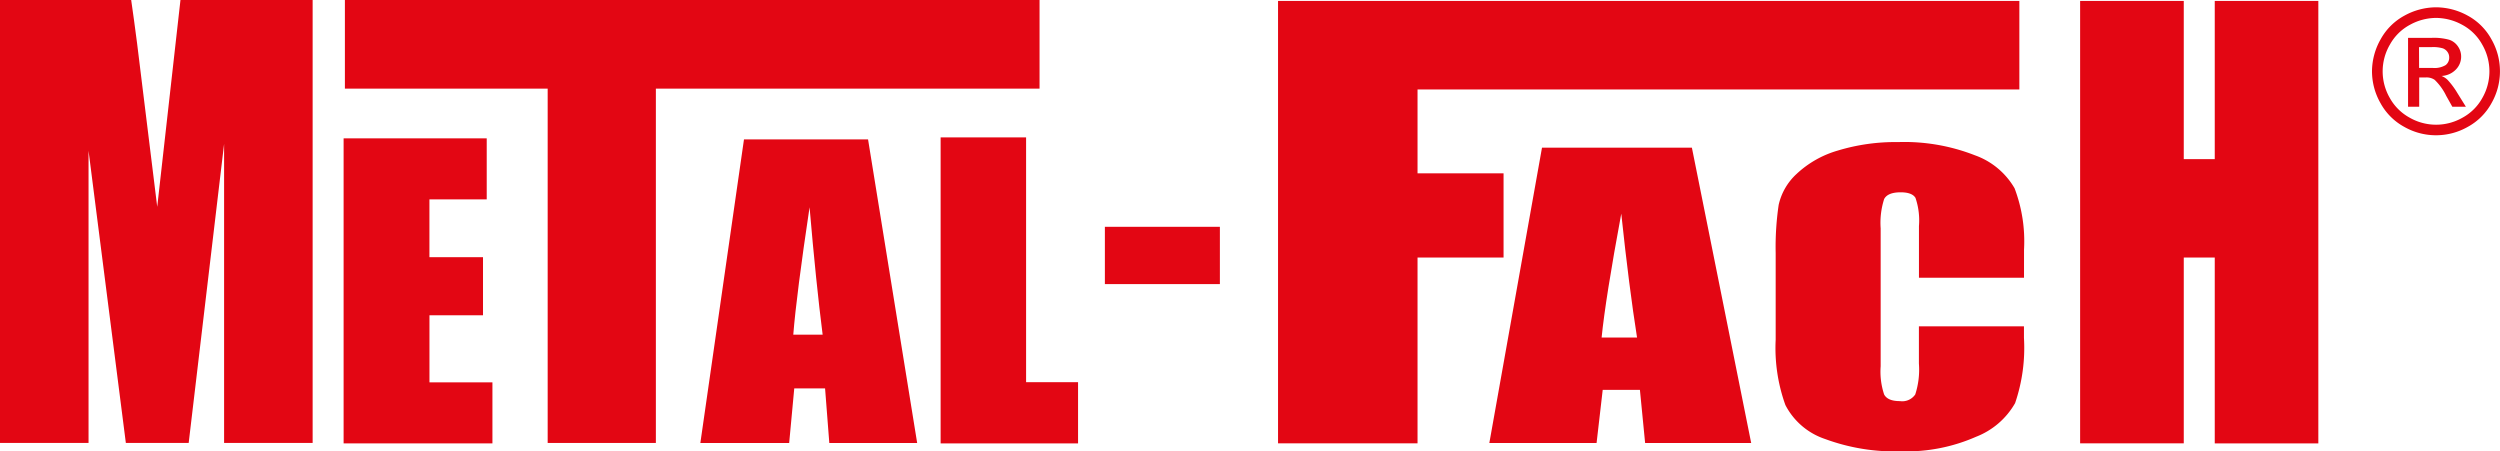
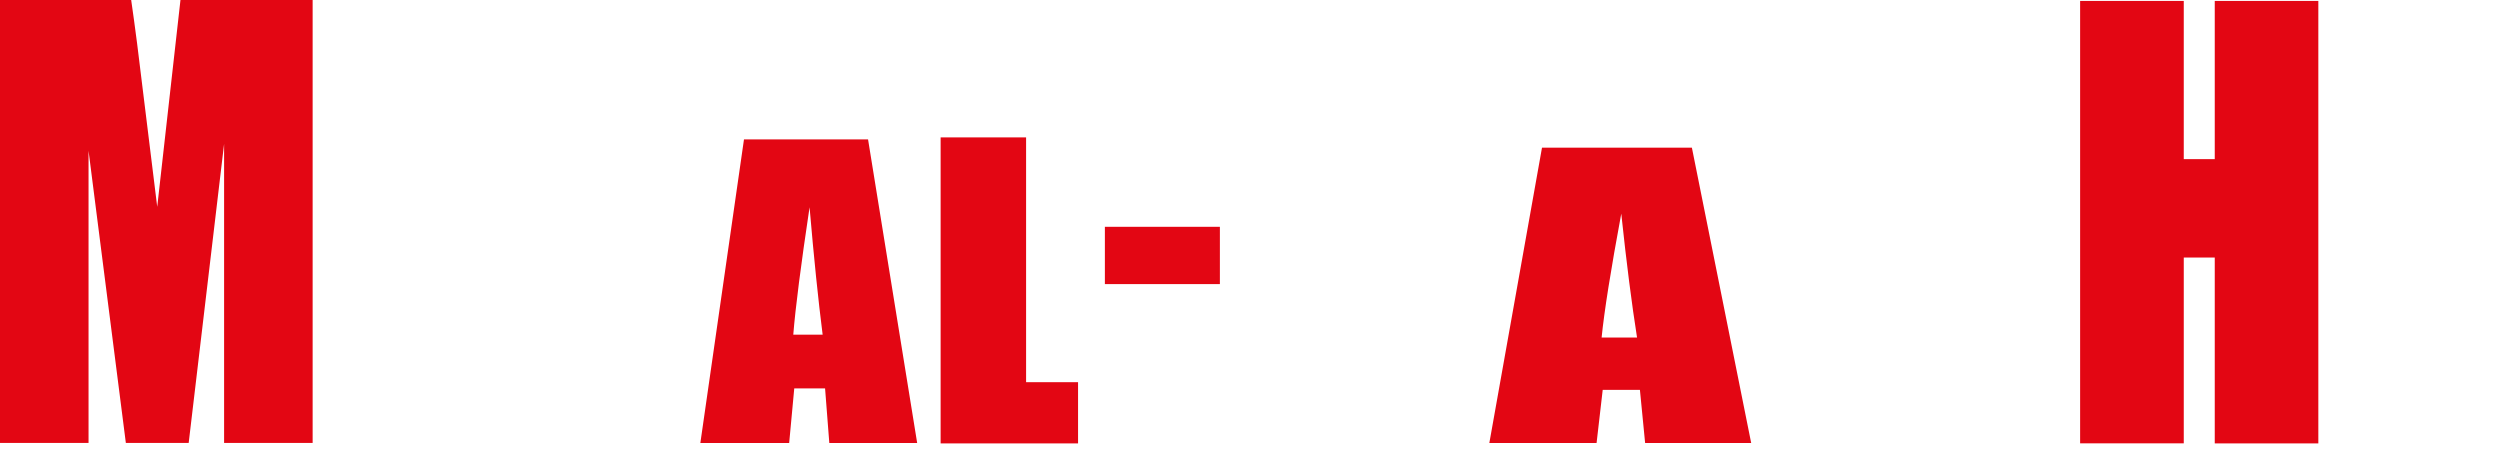
<svg xmlns="http://www.w3.org/2000/svg" width="144" height="26" viewBox="0 0 144 26">
  <defs>
    <clipPath id="clip-path">
-       <path id="Path_6" data-name="Path 6" d="M495,35h14.56V52.845H495Zm0,0" transform="translate(-495 -35)" fill="#e30613" />
-     </clipPath>
+       </clipPath>
  </defs>
  <g id="metal_fach" data-name="metal fach" transform="translate(-0.051 0.035)">
    <path id="Path_4" data-name="Path 4" d="M591.889.238V25.724h-5.966V15.02h-1.785v10.7h-5.97V.238h5.97V9.351h1.785V.238Zm0,0" transform="translate(-458.302 -0.22)" fill="#e30613" fill-rule="evenodd" />
    <g id="Group_13" data-name="Group 13" transform="translate(102.224 8.12)" clip-path="url(#clip-path)">
      <path id="Path_5" data-name="Path 5" d="M509.84,42.958h-6.051V39.981a4.029,4.029,0,0,0-.2-1.622c-.128-.213-.413-.321-.854-.321-.5,0-.815.13-.952.39a4.5,4.5,0,0,0-.2,1.69v7.939a4.171,4.171,0,0,0,.2,1.626c.138.256.436.382.908.382a.911.911,0,0,0,.884-.382,4.645,4.645,0,0,0,.211-1.784V45.758h6.051v.663a9.842,9.842,0,0,1-.51,3.759,4.43,4.43,0,0,1-2.257,1.942,9.966,9.966,0,0,1-4.3.836,11.619,11.619,0,0,1-4.387-.71,4,4,0,0,1-2.287-1.957,9.685,9.685,0,0,1-.56-3.766V41.534a16.6,16.6,0,0,1,.172-2.771,3.433,3.433,0,0,1,1.03-1.781,5.831,5.831,0,0,1,2.371-1.347,11.4,11.4,0,0,1,3.484-.49,11.125,11.125,0,0,1,4.417.76,4.305,4.305,0,0,1,2.286,1.9,8.6,8.6,0,0,1,.545,3.532Zm0,0" transform="translate(-495.43 -35.116)" fill="#e30613" fill-rule="evenodd" />
    </g>
-     <path id="Path_7" data-name="Path 7" d="M351.785.238h42.7v5.1H359.82v4.831h4.955V15.02H359.82v10.7h-8.035Zm0,0" transform="translate(-278.119 -0.22)" fill="#e30613" fill-rule="evenodd" />
    <path id="Path_8" data-name="Path 8" d="M309.219,65.982h6.624v-3.3h-6.624Zm0,0" transform="translate(-245.527 -49.653)" fill="#e30613" fill-rule="evenodd" />
    <path id="Path_9" data-name="Path 9" d="M268.064,33.781v14.1h2.993v3.526h-7.916V33.781Zm0,0" transform="translate(-208.91 -25.902)" fill="#e30613" fill-rule="evenodd" />
    <path id="Path_10" data-name="Path 10" d="M202.661,45.6q-.379-2.97-.753-7.337-.752,5.016-.938,7.337Zm2.616-11.245,2.829,17.487h-5.061l-.244-3.145h-1.775l-.293,3.145h-5.116l2.513-17.487Zm0,0" transform="translate(-155.226 -26.36)" fill="#e30613" fill-rule="evenodd" />
-     <path id="Path_11" data-name="Path 11" d="M141.032-.035V5.07h-22.1V25.479H112.7V5.07H101.02V-.035Zm0,0" transform="translate(-81.103)" fill="#e30613" fill-rule="evenodd" />
-     <path id="Path_12" data-name="Path 12" d="M100.645,34.055h8.243V37.57h-3.3V40.9h3.086v3.346H105.59V48.11h3.627v3.515h-8.572Zm0,0" transform="translate(-80.802 -26.121)" fill="#e30613" fill-rule="evenodd" />
    <path id="Path_13" data-name="Path 13" d="M18.059-.035V25.479h-5.1V8.254L10.919,25.479H7.3L5.151,8.647V25.479H.051V-.035H7.607q.333,2.3.7,5.422l.8,6.493L10.446-.035Zm0,0" transform="translate(0)" fill="#e30613" fill-rule="evenodd" />
    <path id="Path_14" data-name="Path 14" d="M424.062,47.719q-.457-2.888-.909-7.136-.907,4.879-1.132,7.136Zm3.159-10.937,3.415,17.009h-6.109l-.3-3.059h-2.143l-.353,3.059h-6.177l3.033-17.009Zm0,0" transform="translate(-329.717 -28.311)" fill="#e30613" fill-rule="evenodd" />
-     <path id="Path_15" data-name="Path 15" d="M666.336,5.6h.776a1.24,1.24,0,0,0,.758-.166.539.539,0,0,0,.2-.44.521.521,0,0,0-.1-.315.555.555,0,0,0-.271-.208,2,2,0,0,0-.641-.069h-.727ZM665.7,7.834V3.868h1.362a3.315,3.315,0,0,1,1.011.111.98.98,0,0,1,.5.382,1.014,1.014,0,0,1,.185.582,1.054,1.054,0,0,1-.31.756,1.221,1.221,0,0,1-.822.364,1.057,1.057,0,0,1,.336.21,4.468,4.468,0,0,1,.586.786l.483.777h-.781l-.351-.626a3.229,3.229,0,0,0-.669-.925.823.823,0,0,0-.512-.135h-.376V7.834Zm1.614-5.114a3.152,3.152,0,0,0-1.511.4,2.861,2.861,0,0,0-1.149,1.138,3.057,3.057,0,0,0-.008,3.068,2.886,2.886,0,0,0,1.141,1.137,3.064,3.064,0,0,0,3.056,0,2.864,2.864,0,0,0,1.138-1.137,3.078,3.078,0,0,0-.008-3.068,2.843,2.843,0,0,0-1.148-1.138A3.165,3.165,0,0,0,667.311,2.72Zm0-.611a3.8,3.8,0,0,1,1.814.475A3.412,3.412,0,0,1,670.5,3.947a3.7,3.7,0,0,1,.007,3.682,3.419,3.419,0,0,1-1.363,1.364,3.7,3.7,0,0,1-3.667,0,3.423,3.423,0,0,1-1.364-1.364,3.707,3.707,0,0,1-.49-1.831,3.763,3.763,0,0,1,.5-1.851A3.421,3.421,0,0,1,665.5,2.584,3.8,3.8,0,0,1,667.311,2.109Zm0,0" transform="translate(-526.945 -1.723)" fill="#e30613" fill-rule="evenodd" />
  </g>
</svg>